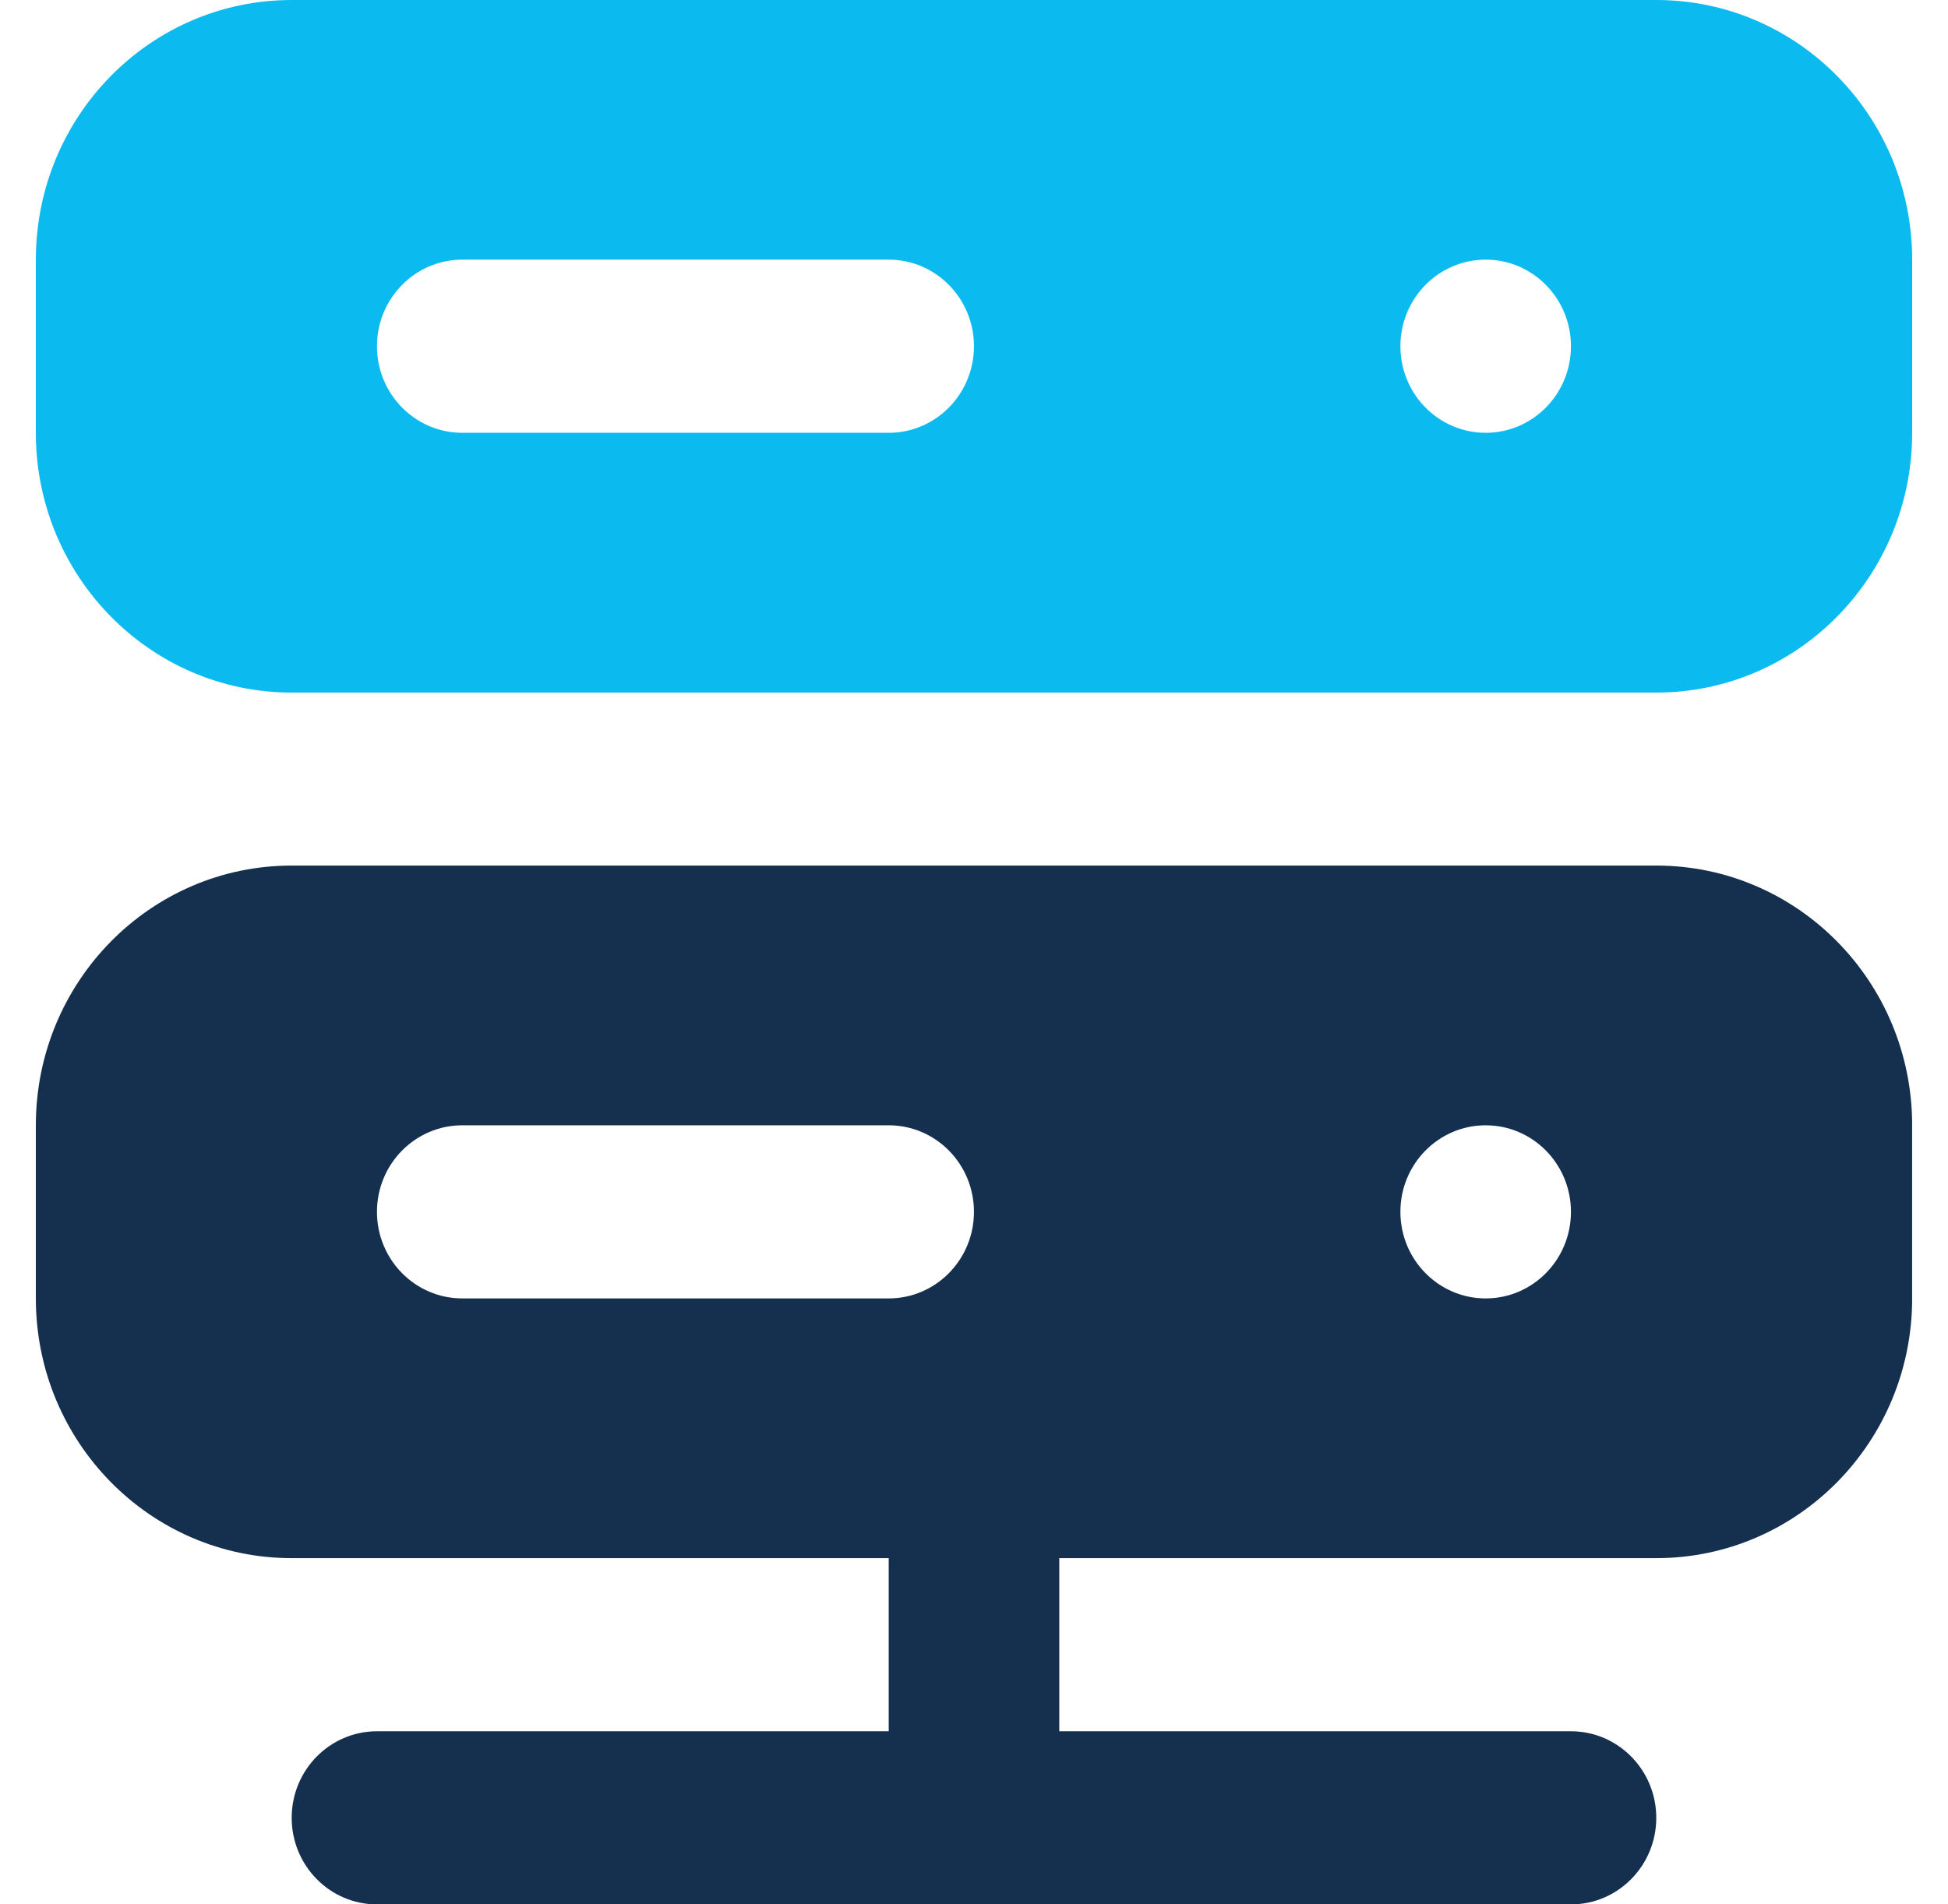
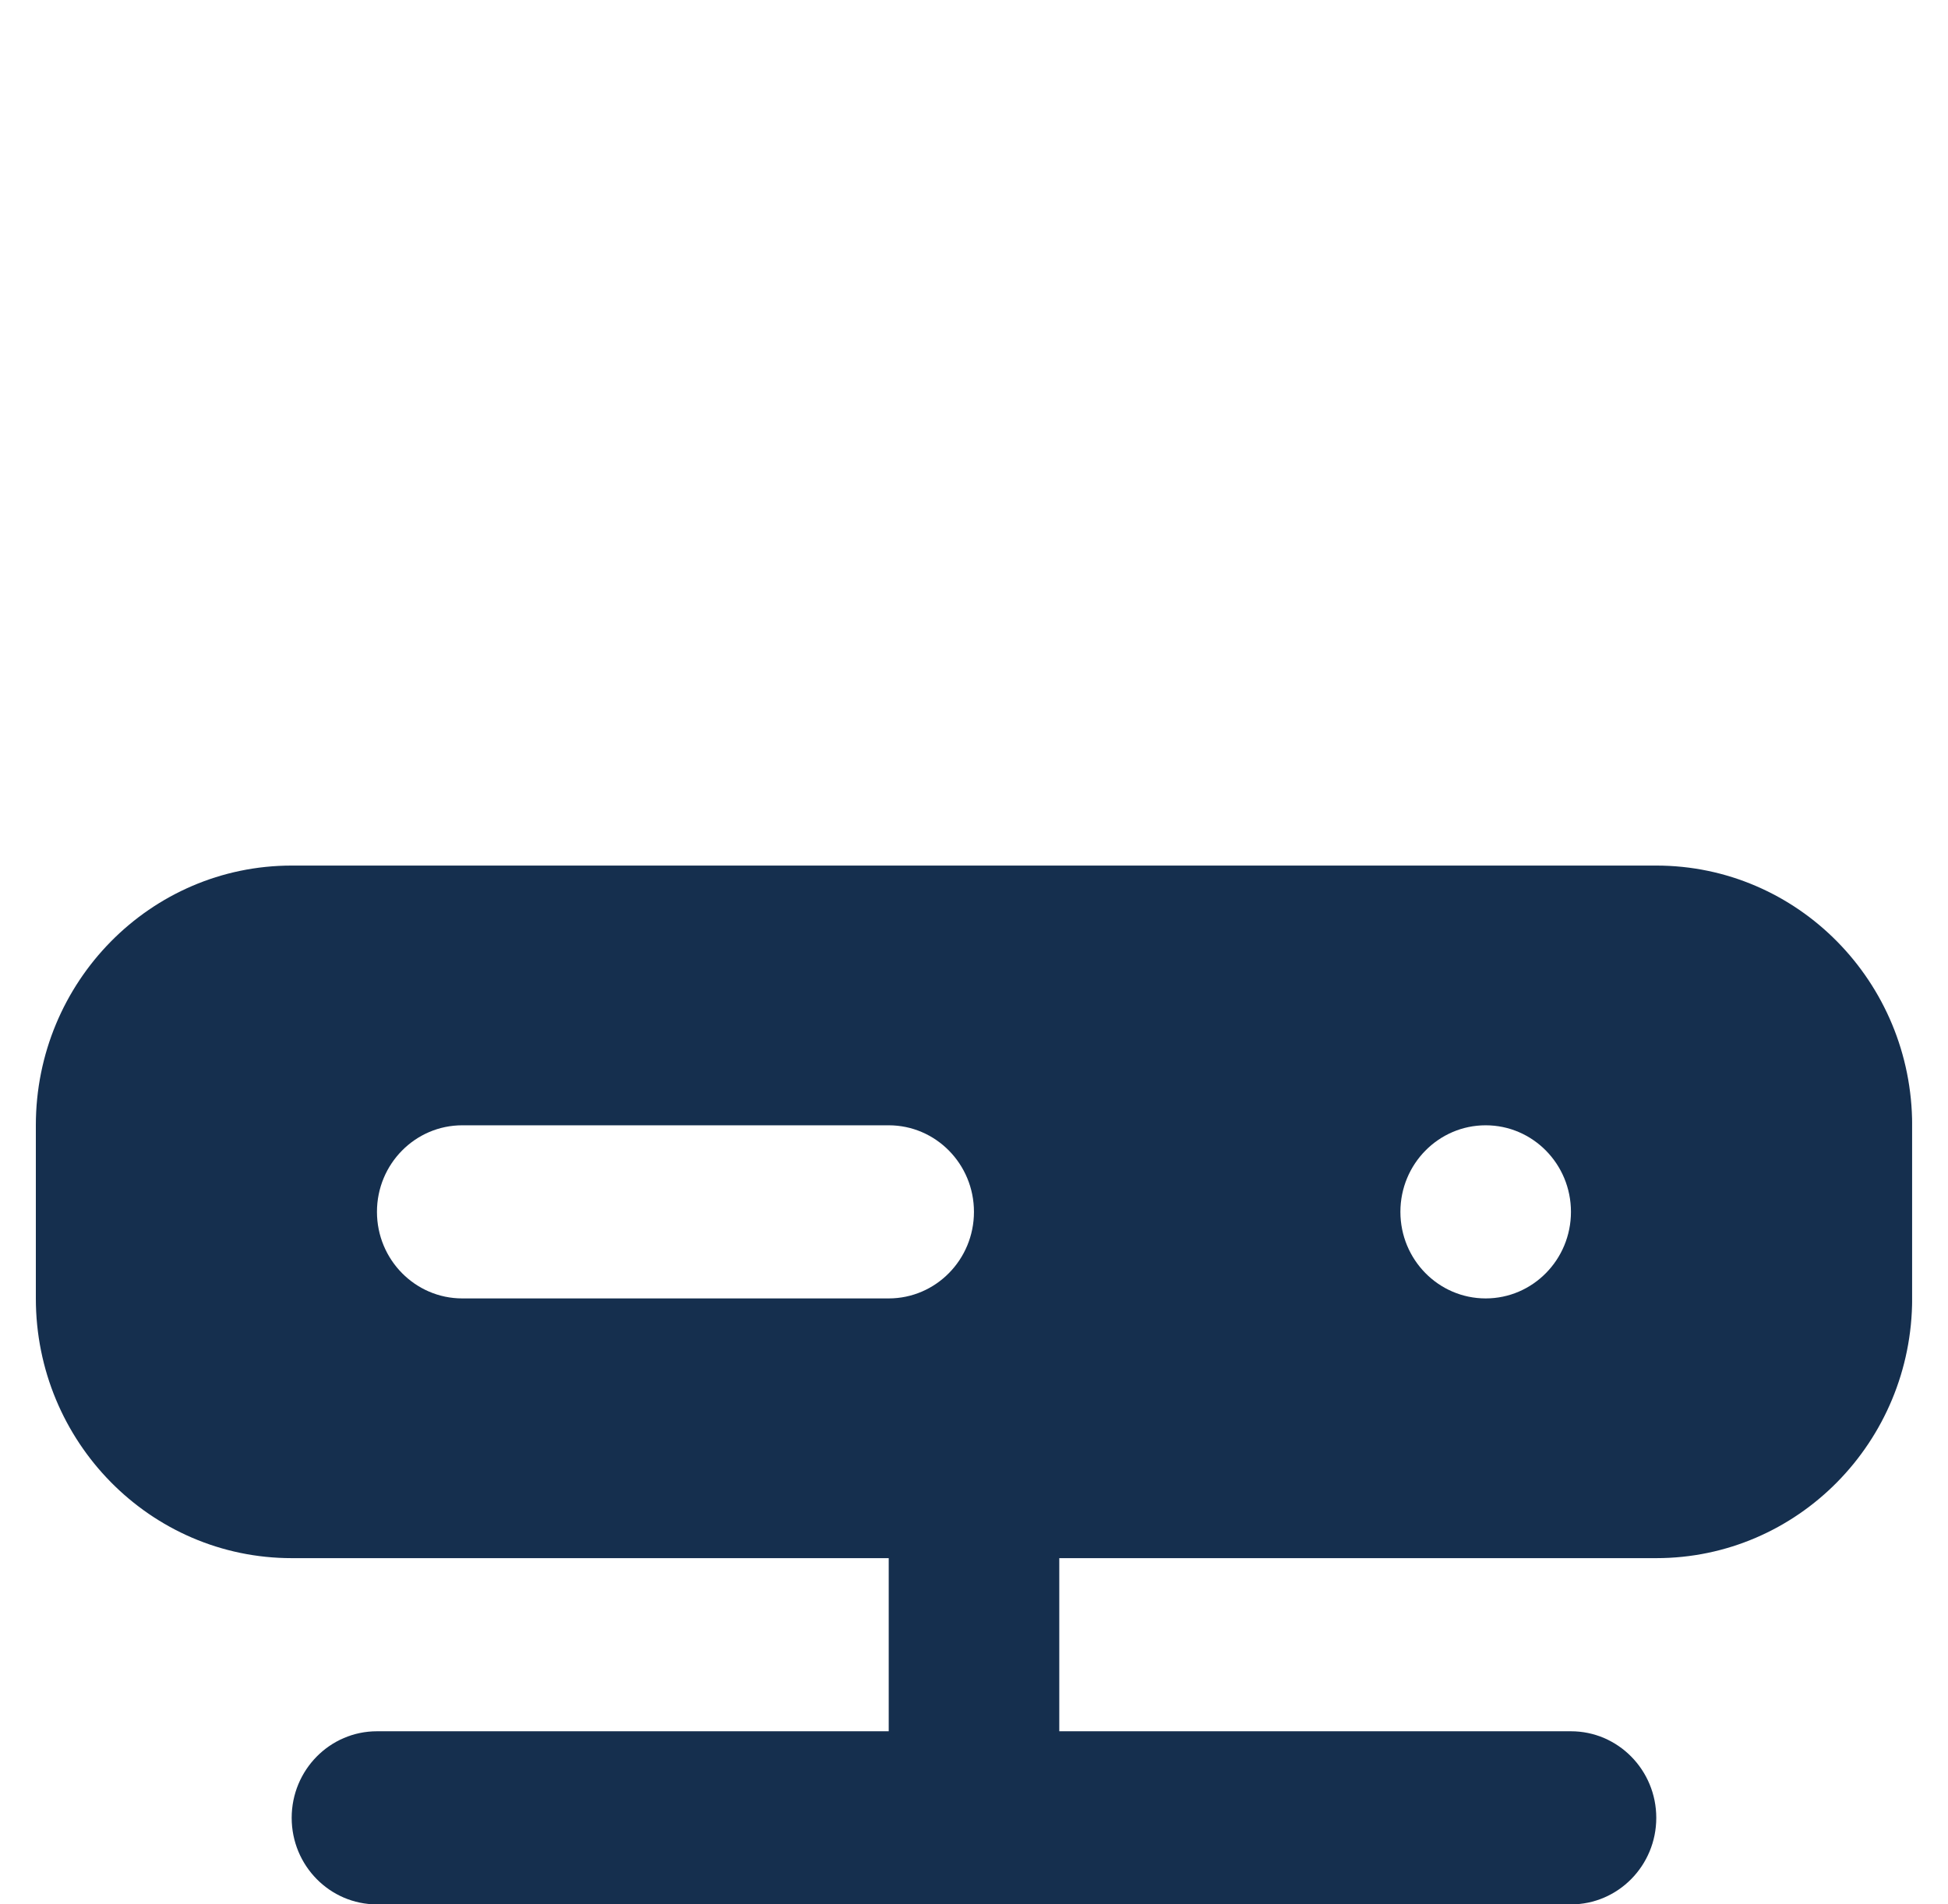
<svg xmlns="http://www.w3.org/2000/svg" width="45" height="44" viewBox="0 0 45 44" fill="none">
  <g clip-path="url(#clip0_4026_12)">
-     <path d="M38.261 0H6.739C3.474 0 0.828 2.686 0.828 6.001V10.001C0.828 13.315 3.474 16.002 6.739 16.002H38.261C41.526 16.002 44.172 13.315 44.172 10.001V6.001C44.172 2.686 41.526 0 38.261 0ZM20.529 10H10.679C9.591 10 8.708 9.104 8.708 7.999C8.708 6.895 9.591 5.999 10.679 5.999H20.529C21.617 5.999 22.499 6.895 22.499 7.999C22.499 9.104 21.617 10 20.529 10ZM34.32 10C33.232 10 32.35 9.104 32.35 7.999C32.35 6.895 33.232 5.999 34.32 5.999C35.408 5.999 36.29 6.895 36.29 7.999C36.29 9.104 35.408 10 34.32 10Z" fill="#0BBBEF" />
    <path d="M38.261 19.999H6.739C3.474 19.999 0.828 22.685 0.828 26V30C0.828 33.314 3.474 36.001 6.739 36.001H20.53V40.001H8.708C7.62 40.001 6.738 40.897 6.738 42.001C6.738 43.105 7.62 44.001 8.708 44.001H36.29C37.378 44.001 38.261 43.105 38.261 42.001C38.261 40.897 37.378 40.001 36.29 40.001H24.47V36.001H38.261C41.526 36.001 44.172 33.314 44.172 30V26C44.172 22.685 41.526 19.999 38.261 19.999ZM20.529 30H10.679C9.591 30 8.708 29.104 8.708 28C8.708 26.895 9.591 26 10.679 26H20.529C21.617 26 22.499 26.895 22.499 28C22.499 29.104 21.617 30 20.529 30ZM34.32 30C33.232 30 32.35 29.104 32.35 28C32.35 26.895 33.232 26 34.32 26C35.408 26 36.29 26.895 36.29 28C36.29 29.104 35.408 30 34.32 30Z" fill="#152F4E" />
  </g>
  <defs>
    <clipPath id="clip0_4026_12">
      <rect width="43.343" height="44" fill="white" transform="translate(0.828)" />
    </clipPath>
  </defs>
</svg>